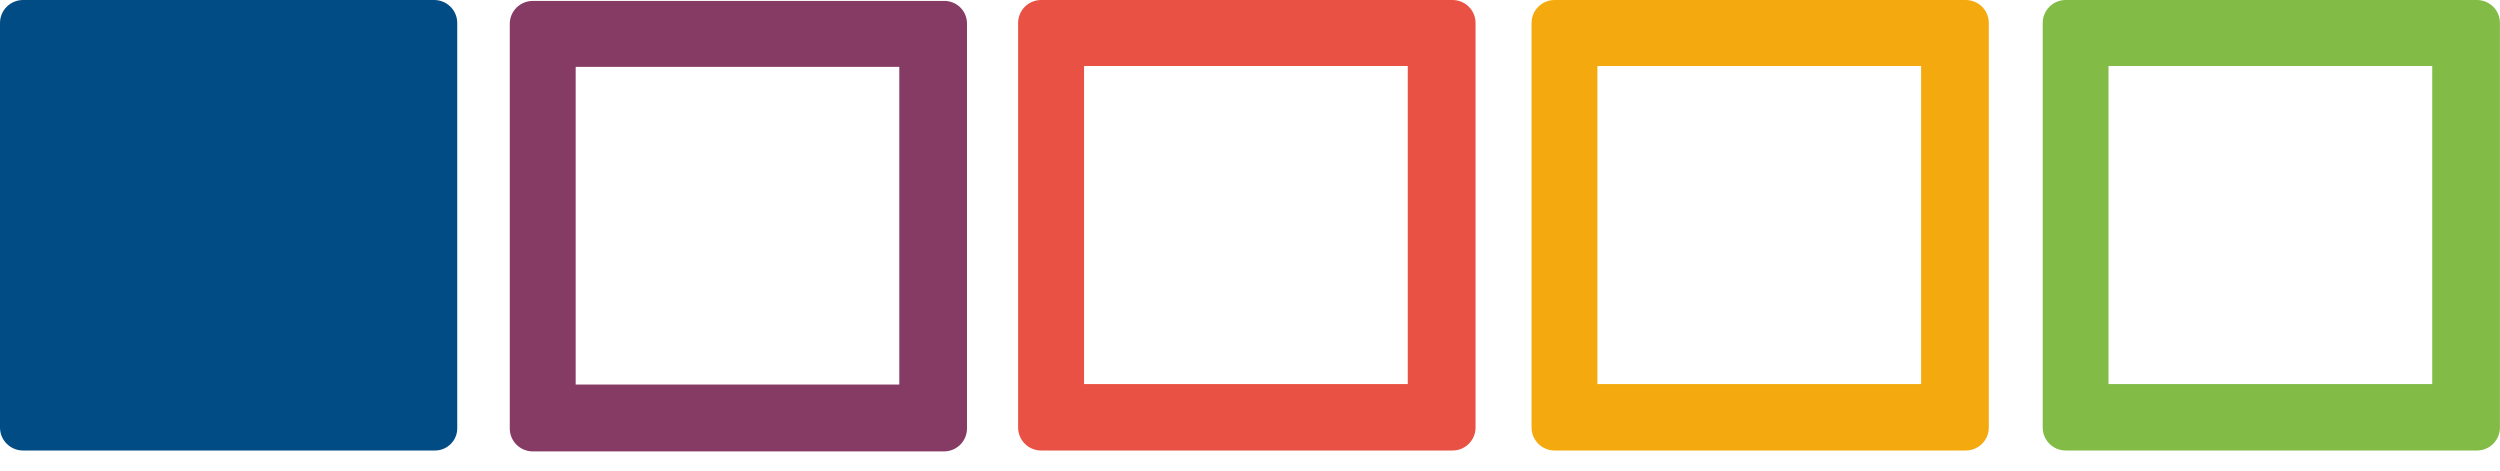
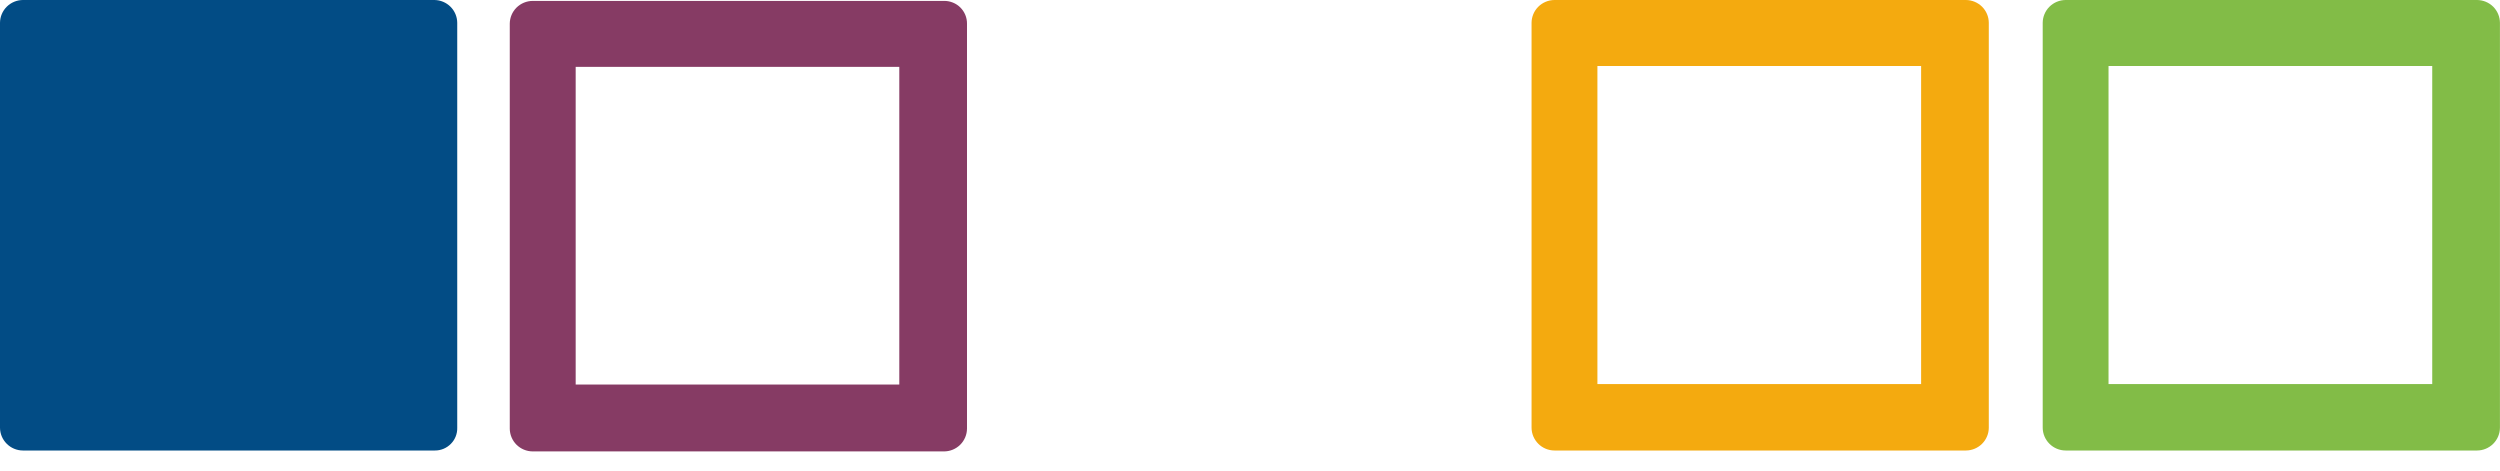
<svg xmlns="http://www.w3.org/2000/svg" width="85" height="16" viewBox="0 0 85 16" fill="none">
  <path d="M84.221 0H70.23C70.024 0.002 69.827 0.084 69.682 0.228C69.536 0.373 69.454 0.569 69.452 0.773V14.544C69.454 14.749 69.536 14.944 69.682 15.089C69.827 15.234 70.024 15.316 70.23 15.317H84.221C84.427 15.316 84.623 15.234 84.769 15.089C84.914 14.944 84.996 14.749 84.998 14.544V0.773C84.996 0.569 84.914 0.373 84.769 0.228C84.623 0.084 84.427 0.002 84.221 0ZM82.696 13.058H71.69V2.245H82.696V13.058Z" fill="#82BC47" />
  <path d="M66.842 0H52.851C52.645 0.002 52.448 0.084 52.303 0.228C52.157 0.373 52.075 0.569 52.073 0.773V14.544C52.075 14.749 52.157 14.944 52.303 15.089C52.448 15.234 52.645 15.316 52.851 15.317H66.842C67.047 15.316 67.244 15.234 67.39 15.089C67.535 14.944 67.618 14.749 67.619 14.544V0.773C67.618 0.569 67.535 0.373 67.39 0.228C67.244 0.084 67.047 0.002 66.842 0ZM65.318 13.058H54.312V2.245H65.318V13.058Z" fill="#F4AA0F" />
-   <path d="M49.392 5.00534e-10H35.4C35.193 -7.36454e-06 34.995 0.081 34.848 0.226C34.701 0.371 34.618 0.568 34.616 0.773V14.544C34.618 14.749 34.7 14.944 34.846 15.089C34.991 15.234 35.188 15.316 35.394 15.317H49.392C49.597 15.316 49.794 15.234 49.939 15.089C50.085 14.944 50.167 14.749 50.169 14.544V0.773C50.167 0.569 50.085 0.373 49.939 0.228C49.794 0.084 49.597 0.002 49.392 5.00534e-10ZM47.864 13.058H36.858V2.245H47.864V13.058Z" fill="#E95145" />
  <path d="M32.103 0.031H18.112C17.906 0.032 17.708 0.114 17.562 0.258C17.416 0.403 17.334 0.599 17.332 0.804V14.575C17.334 14.779 17.416 14.975 17.561 15.12C17.707 15.264 17.904 15.347 18.109 15.348H32.101C32.306 15.347 32.503 15.264 32.648 15.12C32.794 14.975 32.876 14.779 32.878 14.575V0.804C32.879 0.703 32.859 0.602 32.821 0.508C32.782 0.414 32.725 0.328 32.653 0.256C32.581 0.184 32.495 0.127 32.401 0.089C32.306 0.05 32.205 0.03 32.103 0.031ZM30.576 13.073H19.573V2.273H30.576V13.073Z" fill="#863B64" />
  <path d="M14.786 15.317H0.777C0.572 15.316 0.375 15.234 0.23 15.089C0.084 14.944 0.002 14.749 0 14.544V0.773C0.002 0.569 0.084 0.373 0.23 0.228C0.375 0.084 0.572 0.002 0.777 0L14.769 0C14.974 0.002 15.171 0.084 15.316 0.228C15.462 0.373 15.544 0.569 15.546 0.773V14.544C15.549 14.645 15.531 14.745 15.494 14.839C15.457 14.933 15.401 15.018 15.33 15.09C15.259 15.162 15.175 15.22 15.081 15.259C14.988 15.298 14.887 15.318 14.786 15.317Z" fill="#024C85" />
</svg>